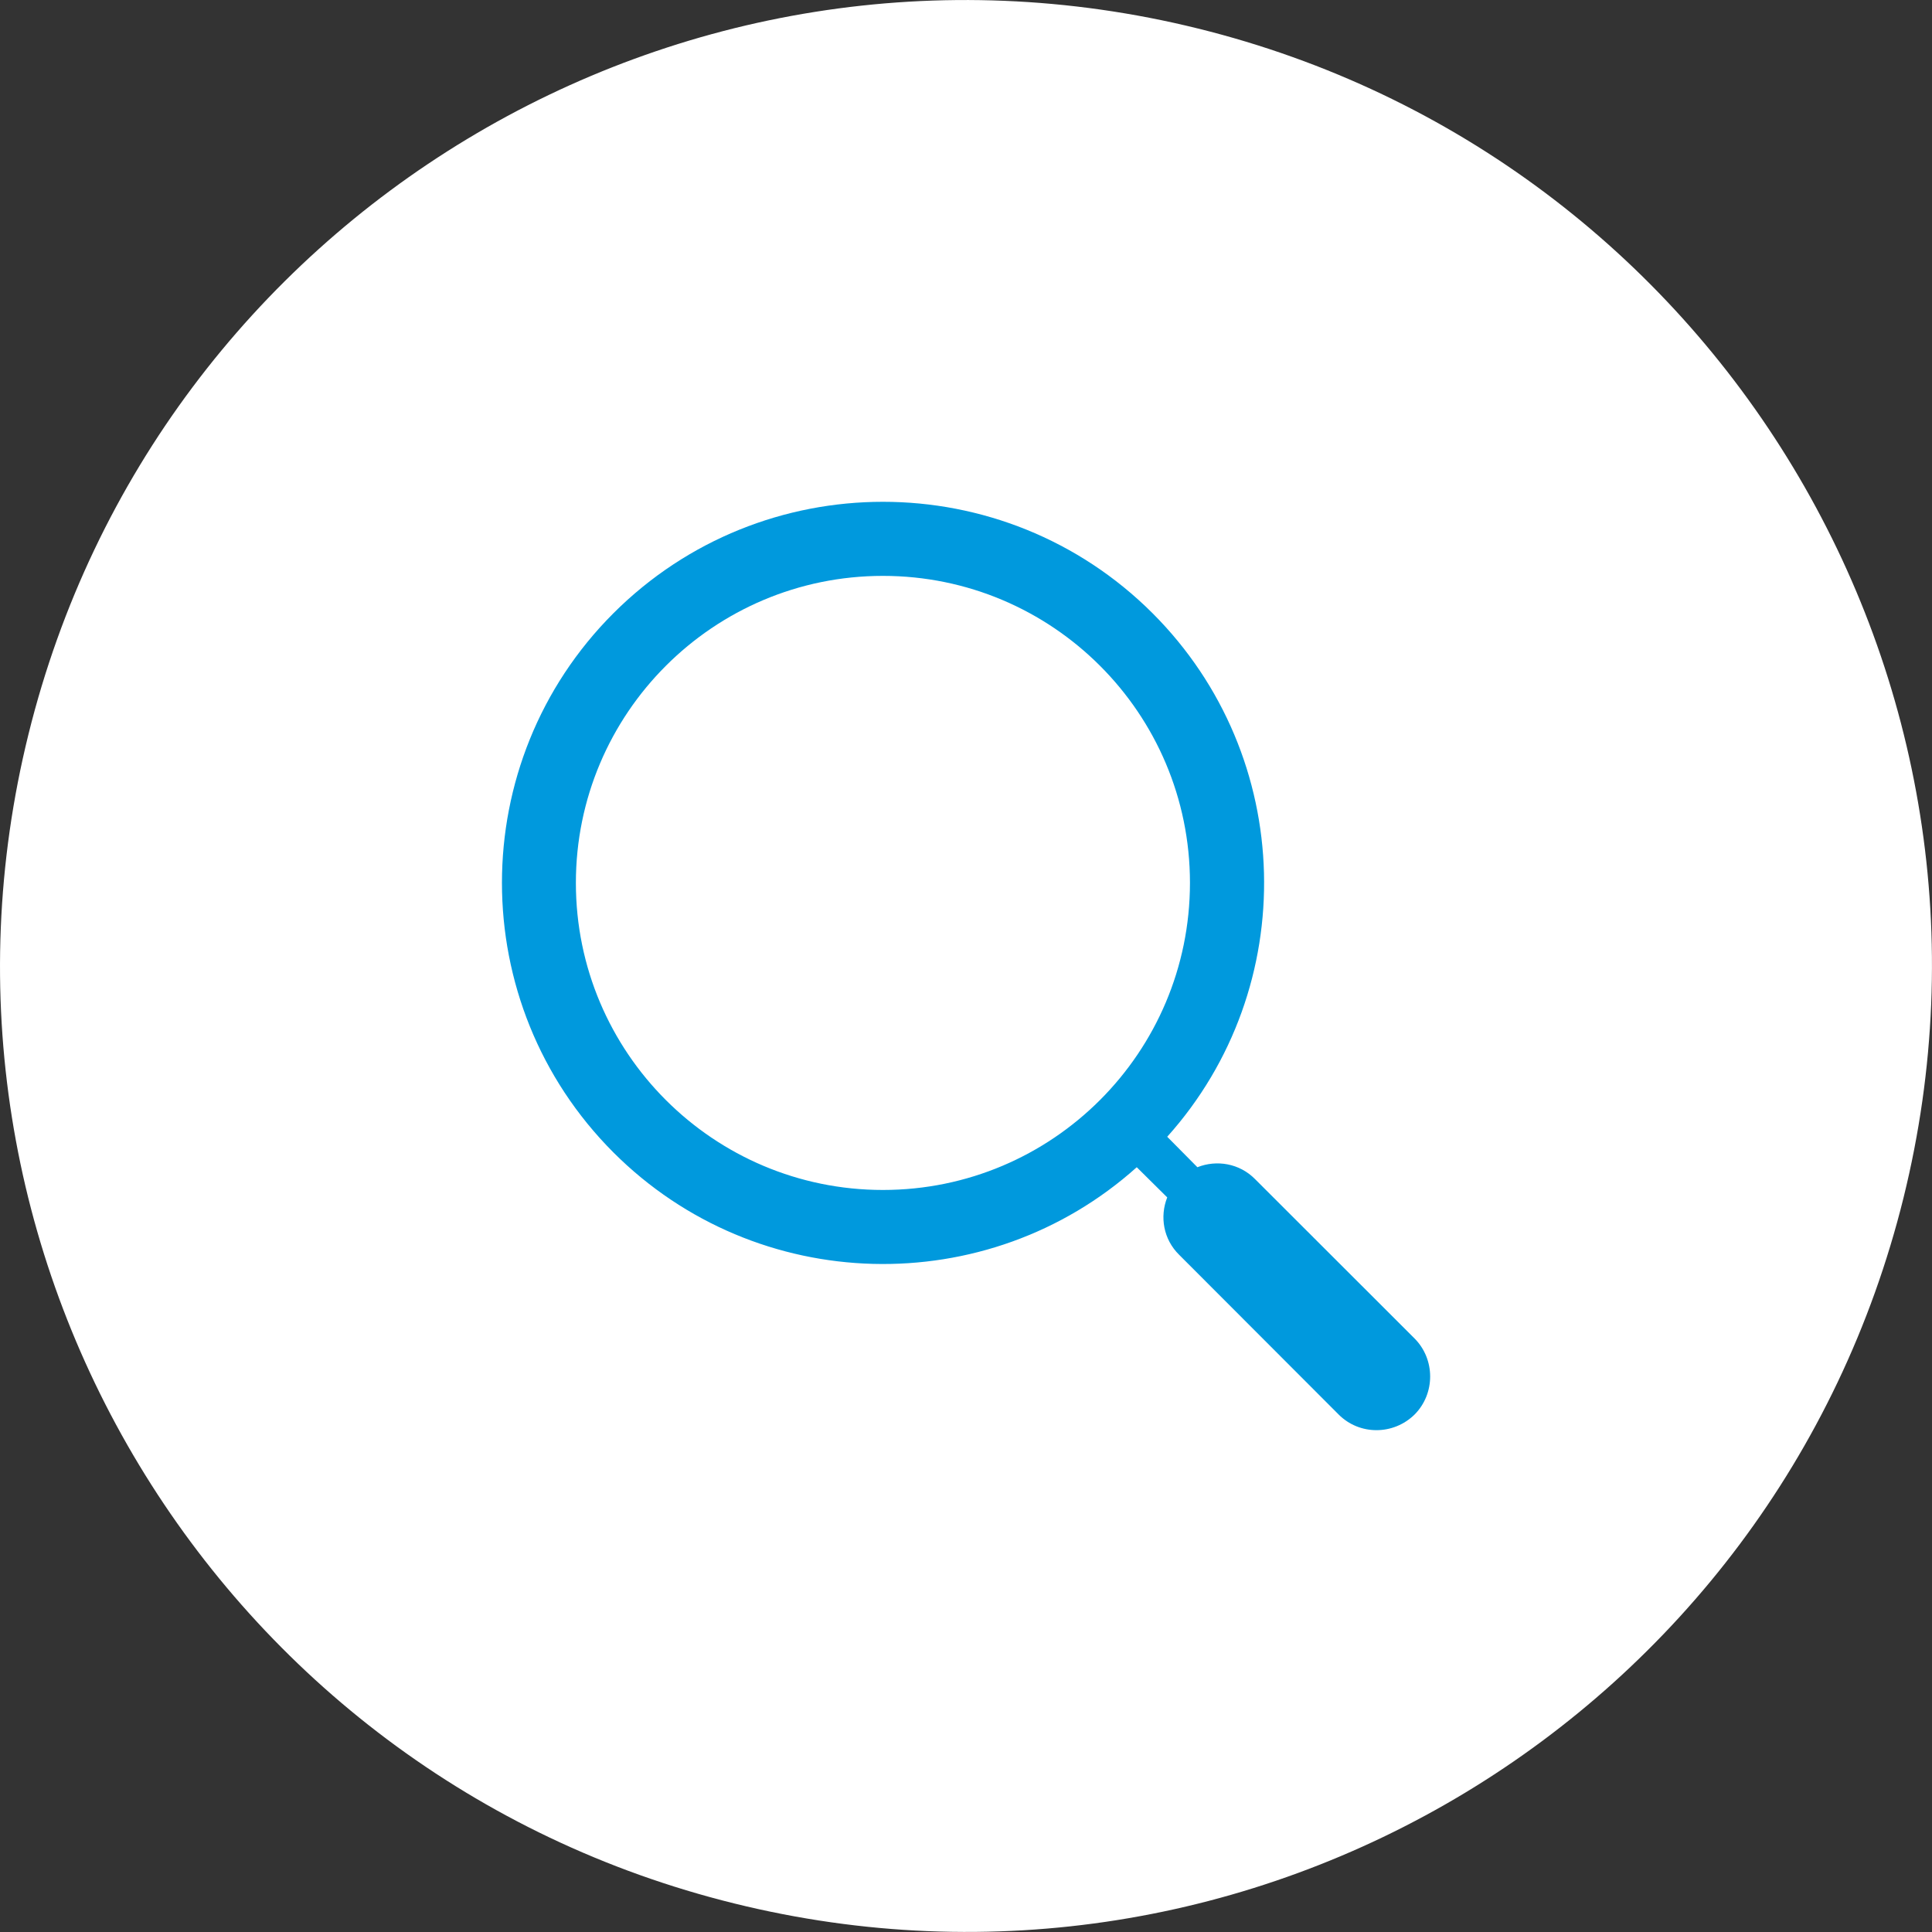
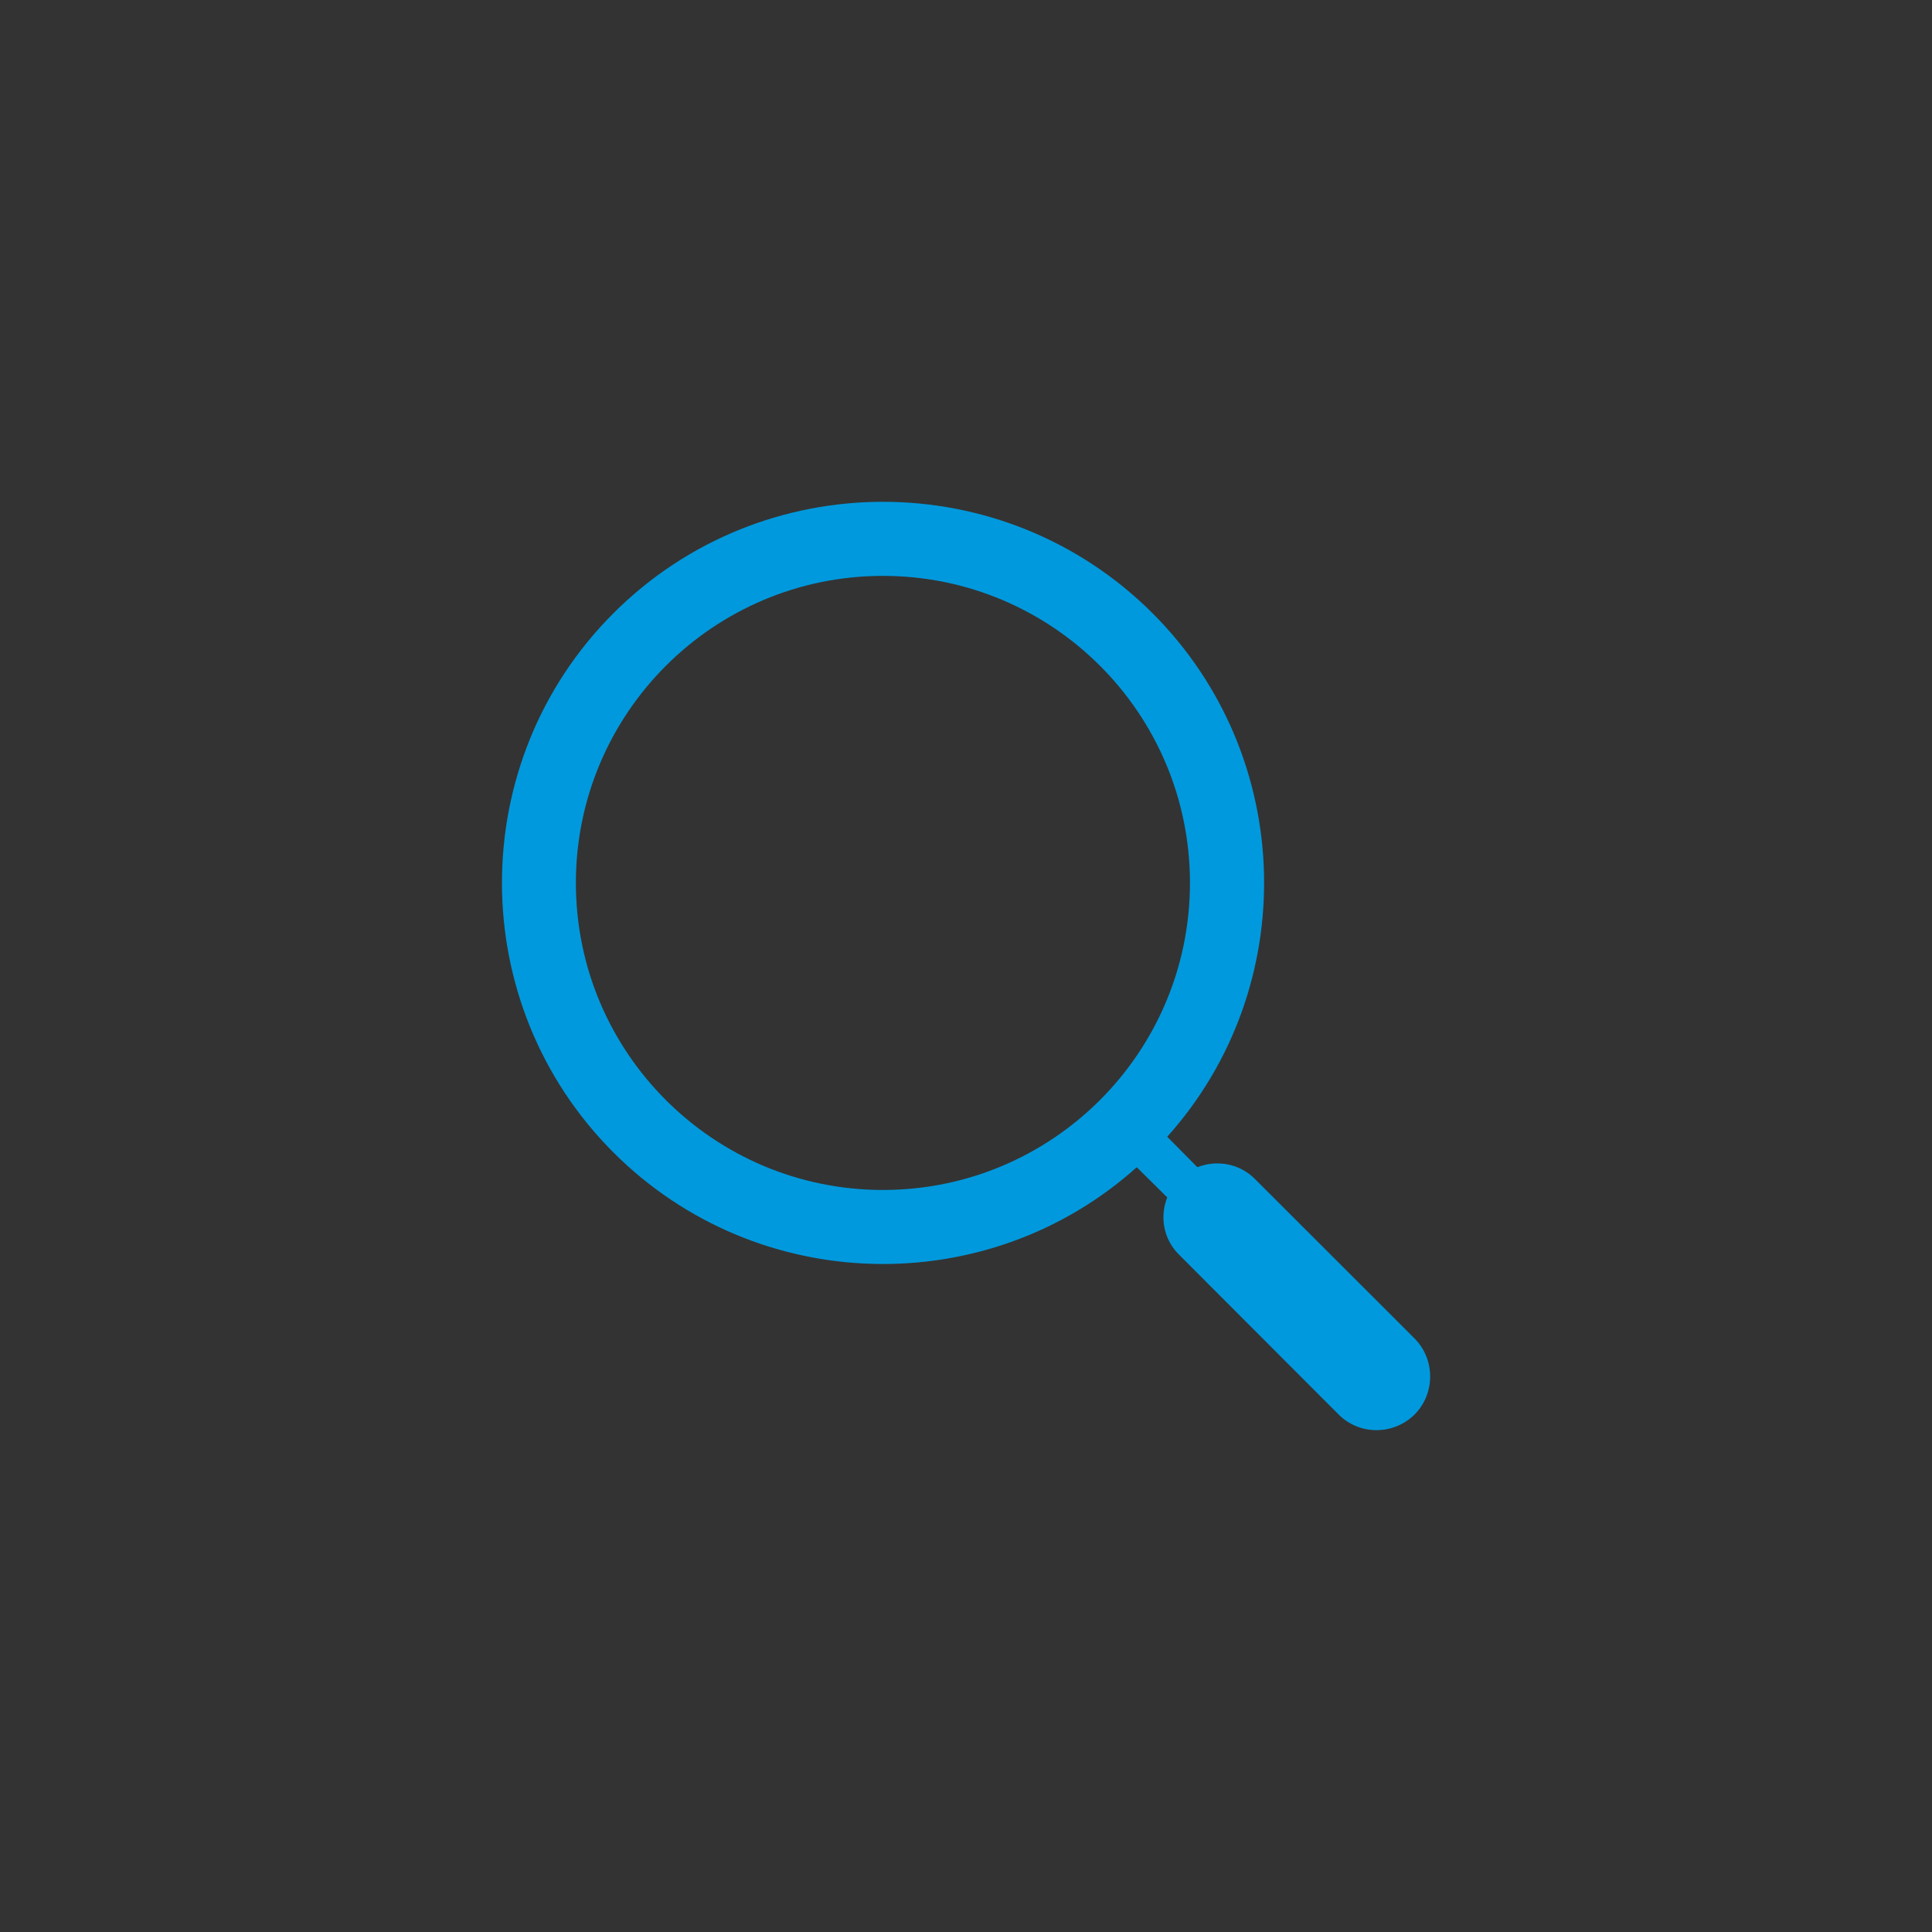
<svg xmlns="http://www.w3.org/2000/svg" version="1.1" id="Isolation_Mode" x="0px" y="0px" width="26px" height="26px" viewBox="0 0 26 26" enable-background="new 0 0 26 26" xml:space="preserve">
  <rect x="0" y="0" width="26" height="26" fill="#333333" stroke="none" />
-   <path fill="#fff" d="M0.384,9.878C2.108,2.908,9.155-1.34,16.123,0.384c6.969,1.724,11.217,8.77,9.493,15.738  c-1.726,6.968-8.771,11.219-15.738,9.493C2.91,23.893-1.341,16.846,0.384,9.878" />
  <path fill="#09d" d="M19.037,18.013l-2.148-2.146c-0.209-0.211-0.515-0.262-0.775-0.159l-0.406-0.41  c1.802-2.009,1.736-5.112-0.197-7.045c-2.002-2-5.255-2-7.256,0c-2,2-2,5.254,0,7.256c1.934,1.934,5.036,1.999,7.043,0.199  l0.41,0.406c-0.103,0.261-0.051,0.565,0.161,0.773l2.145,2.148c0.28,0.282,0.738,0.282,1.024,0  C19.316,18.754,19.316,18.294,19.037,18.013z M11.882,16.014c-2.281,0-4.132-1.85-4.132-4.132c0-2.281,1.851-4.132,4.132-4.132  c2.282,0,4.132,1.85,4.132,4.132C16.013,14.164,14.164,16.014,11.882,16.014z" />
</svg>